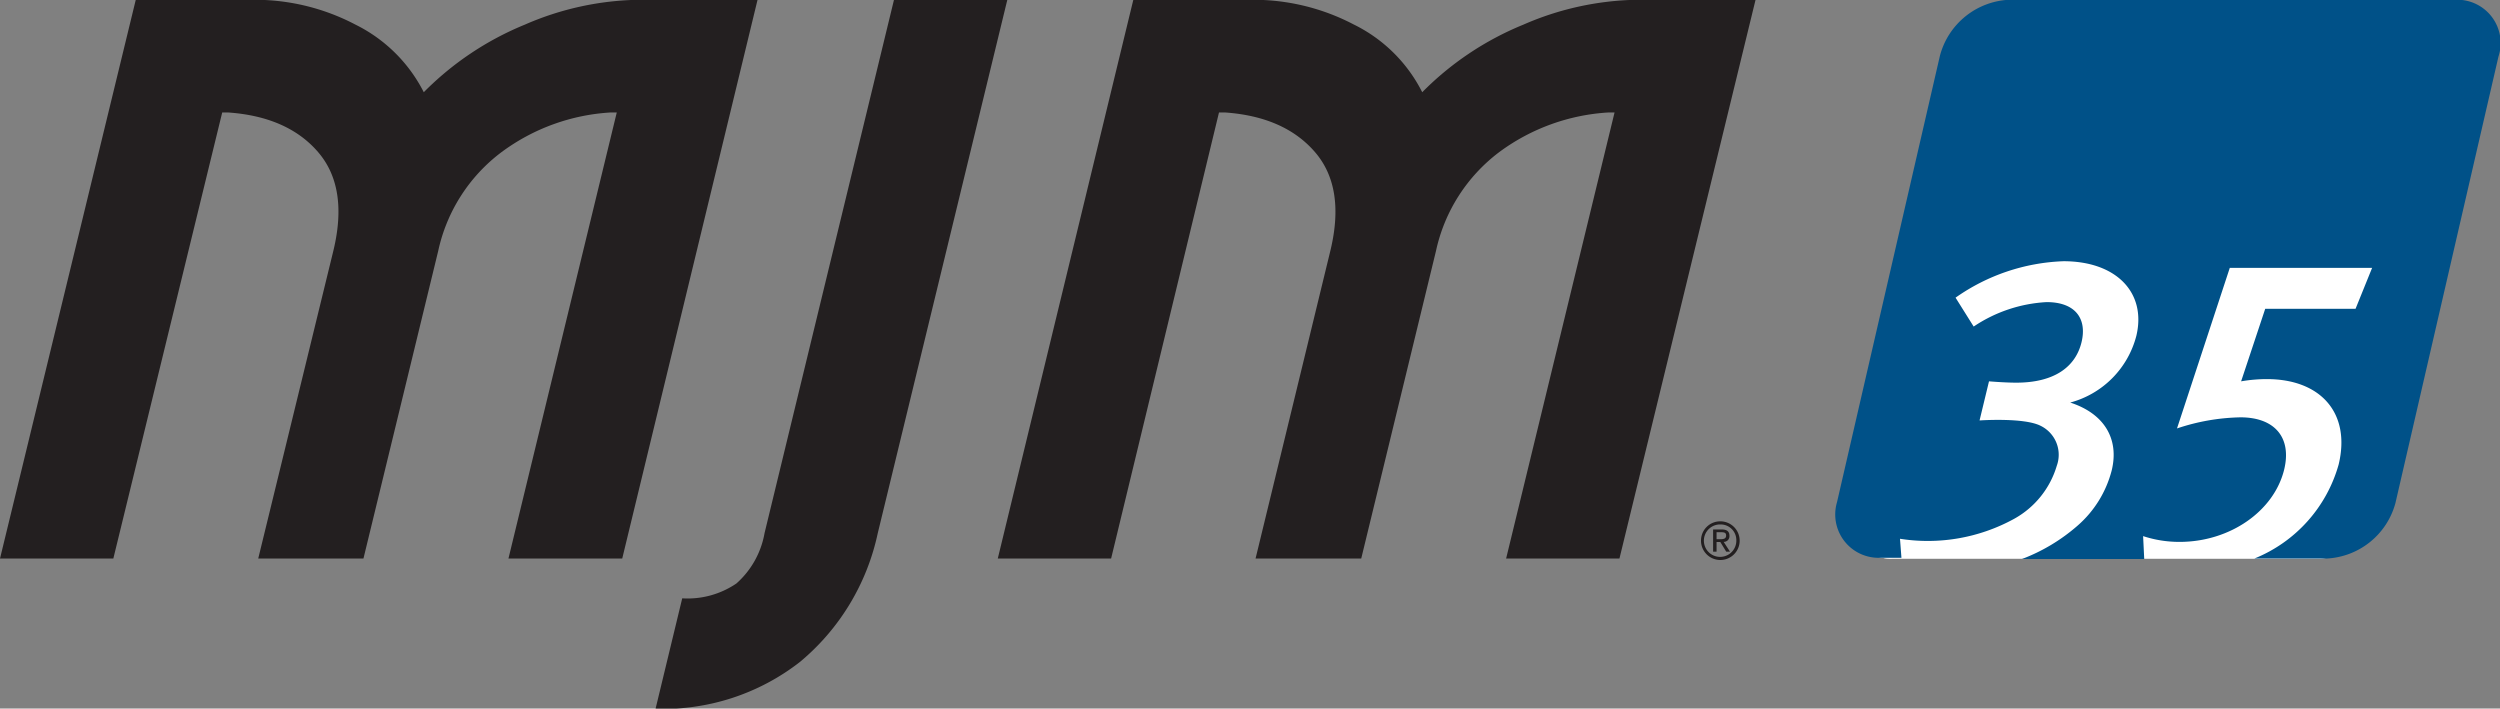
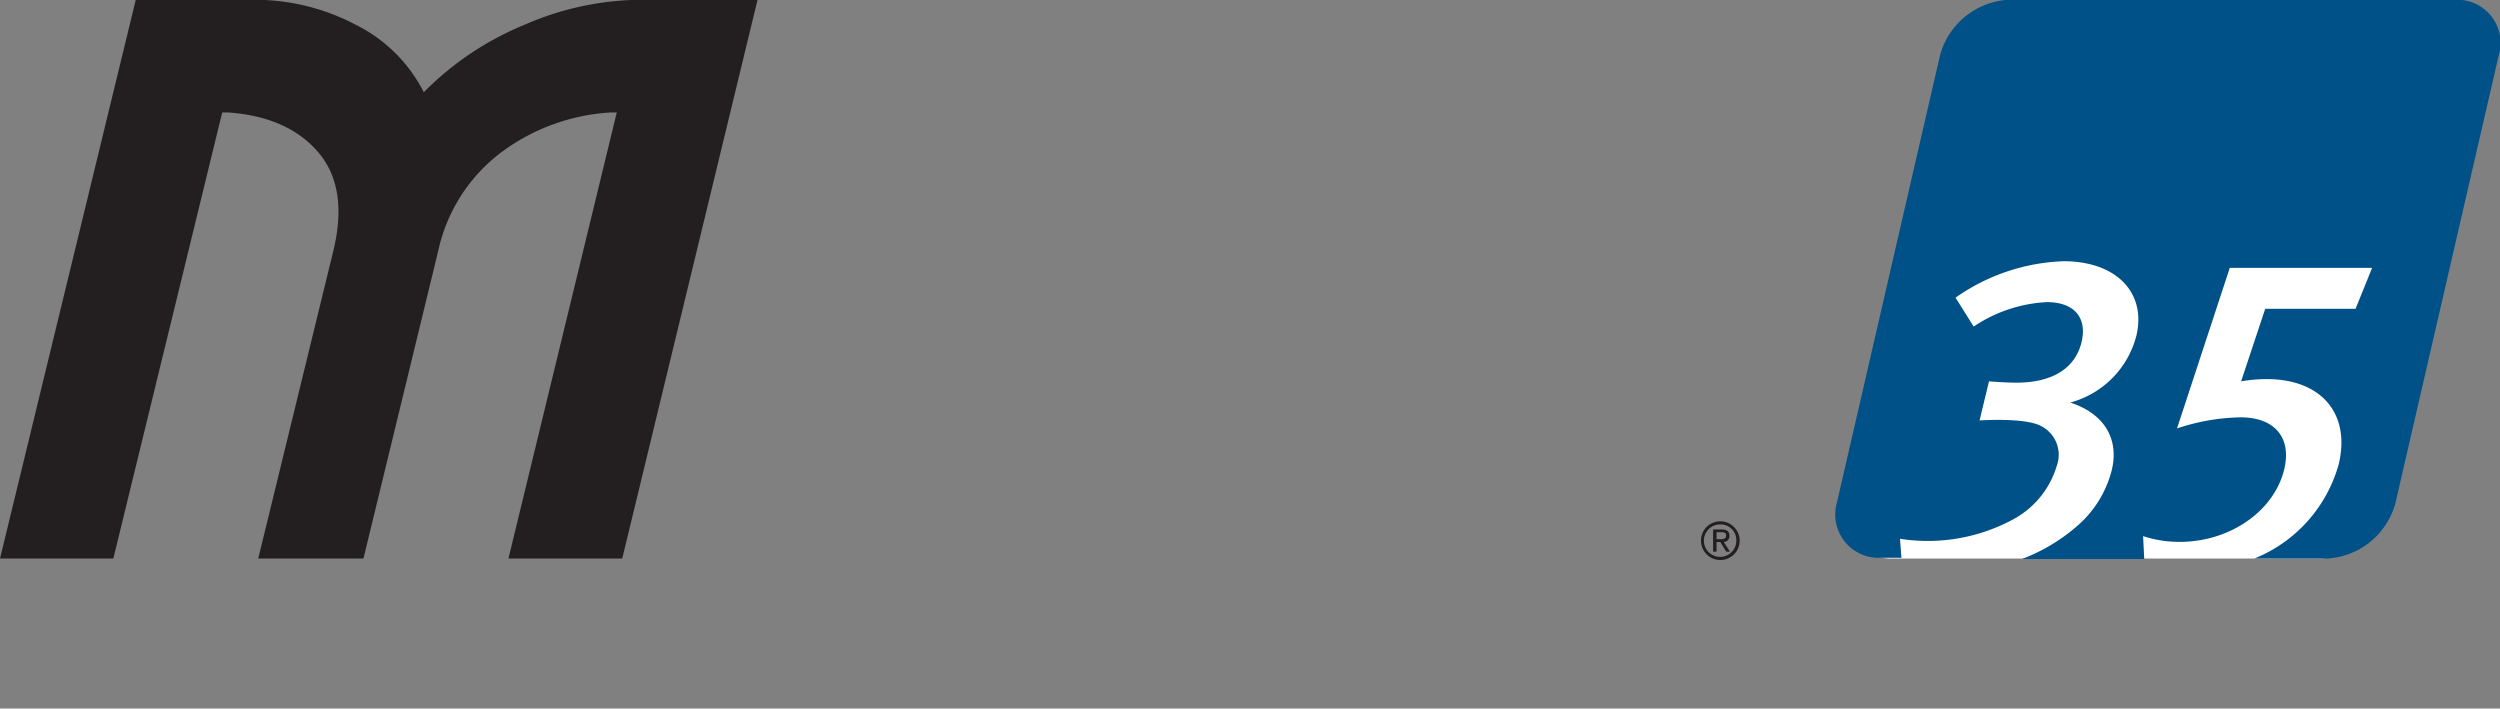
<svg xmlns="http://www.w3.org/2000/svg" id="Layer_1" data-name="Layer 1" viewBox="0 0 225 63.77">
  <rect x="0" y="0" width="225" height="63.77" fill="#808080" stroke="none" />
  <defs>
    <style>.cls-1{fill:#231f20;}.cls-2{fill:#fff;}.cls-3{fill:#005188;}</style>
  </defs>
  <path class="cls-1" d="M12.22,0H22.86A19.46,19.46,0,0,1,32,2.24a13.68,13.68,0,0,1,6.14,6.08,27.33,27.33,0,0,1,9.09-6.08A26.55,26.55,0,0,1,57.54,0H68.18L56,50.29H45.76l9.75-40.15H55a18.26,18.26,0,0,0-9.86,3.57,15.1,15.1,0,0,0-5.7,8.89L32.71,50.29H23.24L30,22.6q1.38-5.69-1.37-8.89t-8.13-3.57H20L10.2,50.29H0Z" transform="translate(0 -0.02)" />
-   <path class="cls-1" d="M61.4,53.87a7.8,7.8,0,0,0,4.88-1.34A7.88,7.88,0,0,0,68.81,48L80.46,0h10.2L79,48a20.66,20.66,0,0,1-7,11.59,20,20,0,0,1-13,4.22Z" transform="translate(0 -0.02)" />
-   <path class="cls-1" d="M102,0h10.64a19.47,19.47,0,0,1,9.19,2.22A13.61,13.61,0,0,1,128,8.32a27.27,27.27,0,0,1,9.1-6.08A26.54,26.54,0,0,1,147.33,0H158L145.75,50.29h-10.2l9.76-40.15h-.51a18.32,18.32,0,0,0-9.87,3.57,15.13,15.13,0,0,0-5.69,8.89l-6.73,27.69H113l6.73-27.69q1.38-5.69-1.38-8.89t-8.13-3.57h-.51L100,50.29H89.8Z" transform="translate(0 -0.02)" />
-   <path class="cls-2" d="M208.79,50.29h-38.5a3.73,3.73,0,0,1-3.72-4.84L175.45,7a6.47,6.47,0,0,1,6-4.84H219.9A3.74,3.74,0,0,1,223.63,7l-8.88,38.5A6.49,6.49,0,0,1,208.79,50.29Z" transform="translate(0 -0.02)" />
  <path class="cls-2" d="M208.79,50.29h-38.5a3.73,3.73,0,0,1-3.72-4.84L175.45,7a6.47,6.47,0,0,1,6-4.84H219.9A3.74,3.74,0,0,1,223.63,7l-8.88,38.5A6.49,6.49,0,0,1,208.79,50.29Z" transform="translate(0 -0.02)" />
  <path class="cls-3" d="M221,0H180.81a6.77,6.77,0,0,0-6.22,5.05l-9.26,40.17a3.9,3.9,0,0,0,3.88,5h1.92L171,48.51a16.14,16.14,0,0,0,10.28-1.8,8.07,8.07,0,0,0,3.83-4.77,2.9,2.9,0,0,0-1.46-3.6c-1.5-.76-5.49-.48-5.49-.48l.85-3.52s1.41.12,2.45.12c3.37,0,5.33-1.37,5.88-3.65.51-2.12-.57-3.6-3.14-3.6a13,13,0,0,0-6.57,2.2L176,26.81a17.94,17.94,0,0,1,9.72-3.28c4.76,0,7.48,2.84,6.55,6.72a8.39,8.39,0,0,1-5.95,6c3.08,1,4.41,3.28,3.74,6.08a9.84,9.84,0,0,1-3.08,5,16.48,16.48,0,0,1-5,3h11l-.1-2.06a10.4,10.4,0,0,0,3.28.52c4.53,0,8.51-2.76,9.42-6.53.69-2.88-.88-4.68-3.93-4.68a18.94,18.94,0,0,0-5.72,1l4.75-14.45h12.81L212,27.81h-8.13l-2.17,6.53a13.67,13.67,0,0,1,2.33-.2c4.77,0,7.57,3,6.45,7.68a12.87,12.87,0,0,1-7.59,8.47h6.48a6.76,6.76,0,0,0,6.22-5l9.27-40.17A3.9,3.9,0,0,0,221,0Z" transform="translate(0 -0.02)" />
  <path class="cls-1" d="M154.85,46.94a1.74,1.74,0,1,1-1.76,1.73A1.73,1.73,0,0,1,154.85,46.94Zm0,.28a1.46,1.46,0,1,0,1.42,1.45A1.41,1.41,0,0,0,154.85,47.22Zm-.36,2.45h-.31v-2h.76c.48,0,.71.18.71.57a.51.51,0,0,1-.52.55l.57.88h-.34l-.53-.87h-.34Zm0-1.12h.36c.37,0,.5-.11.5-.33s-.1-.3-.45-.3h-.41Z" transform="translate(0 -0.02)" />
</svg>